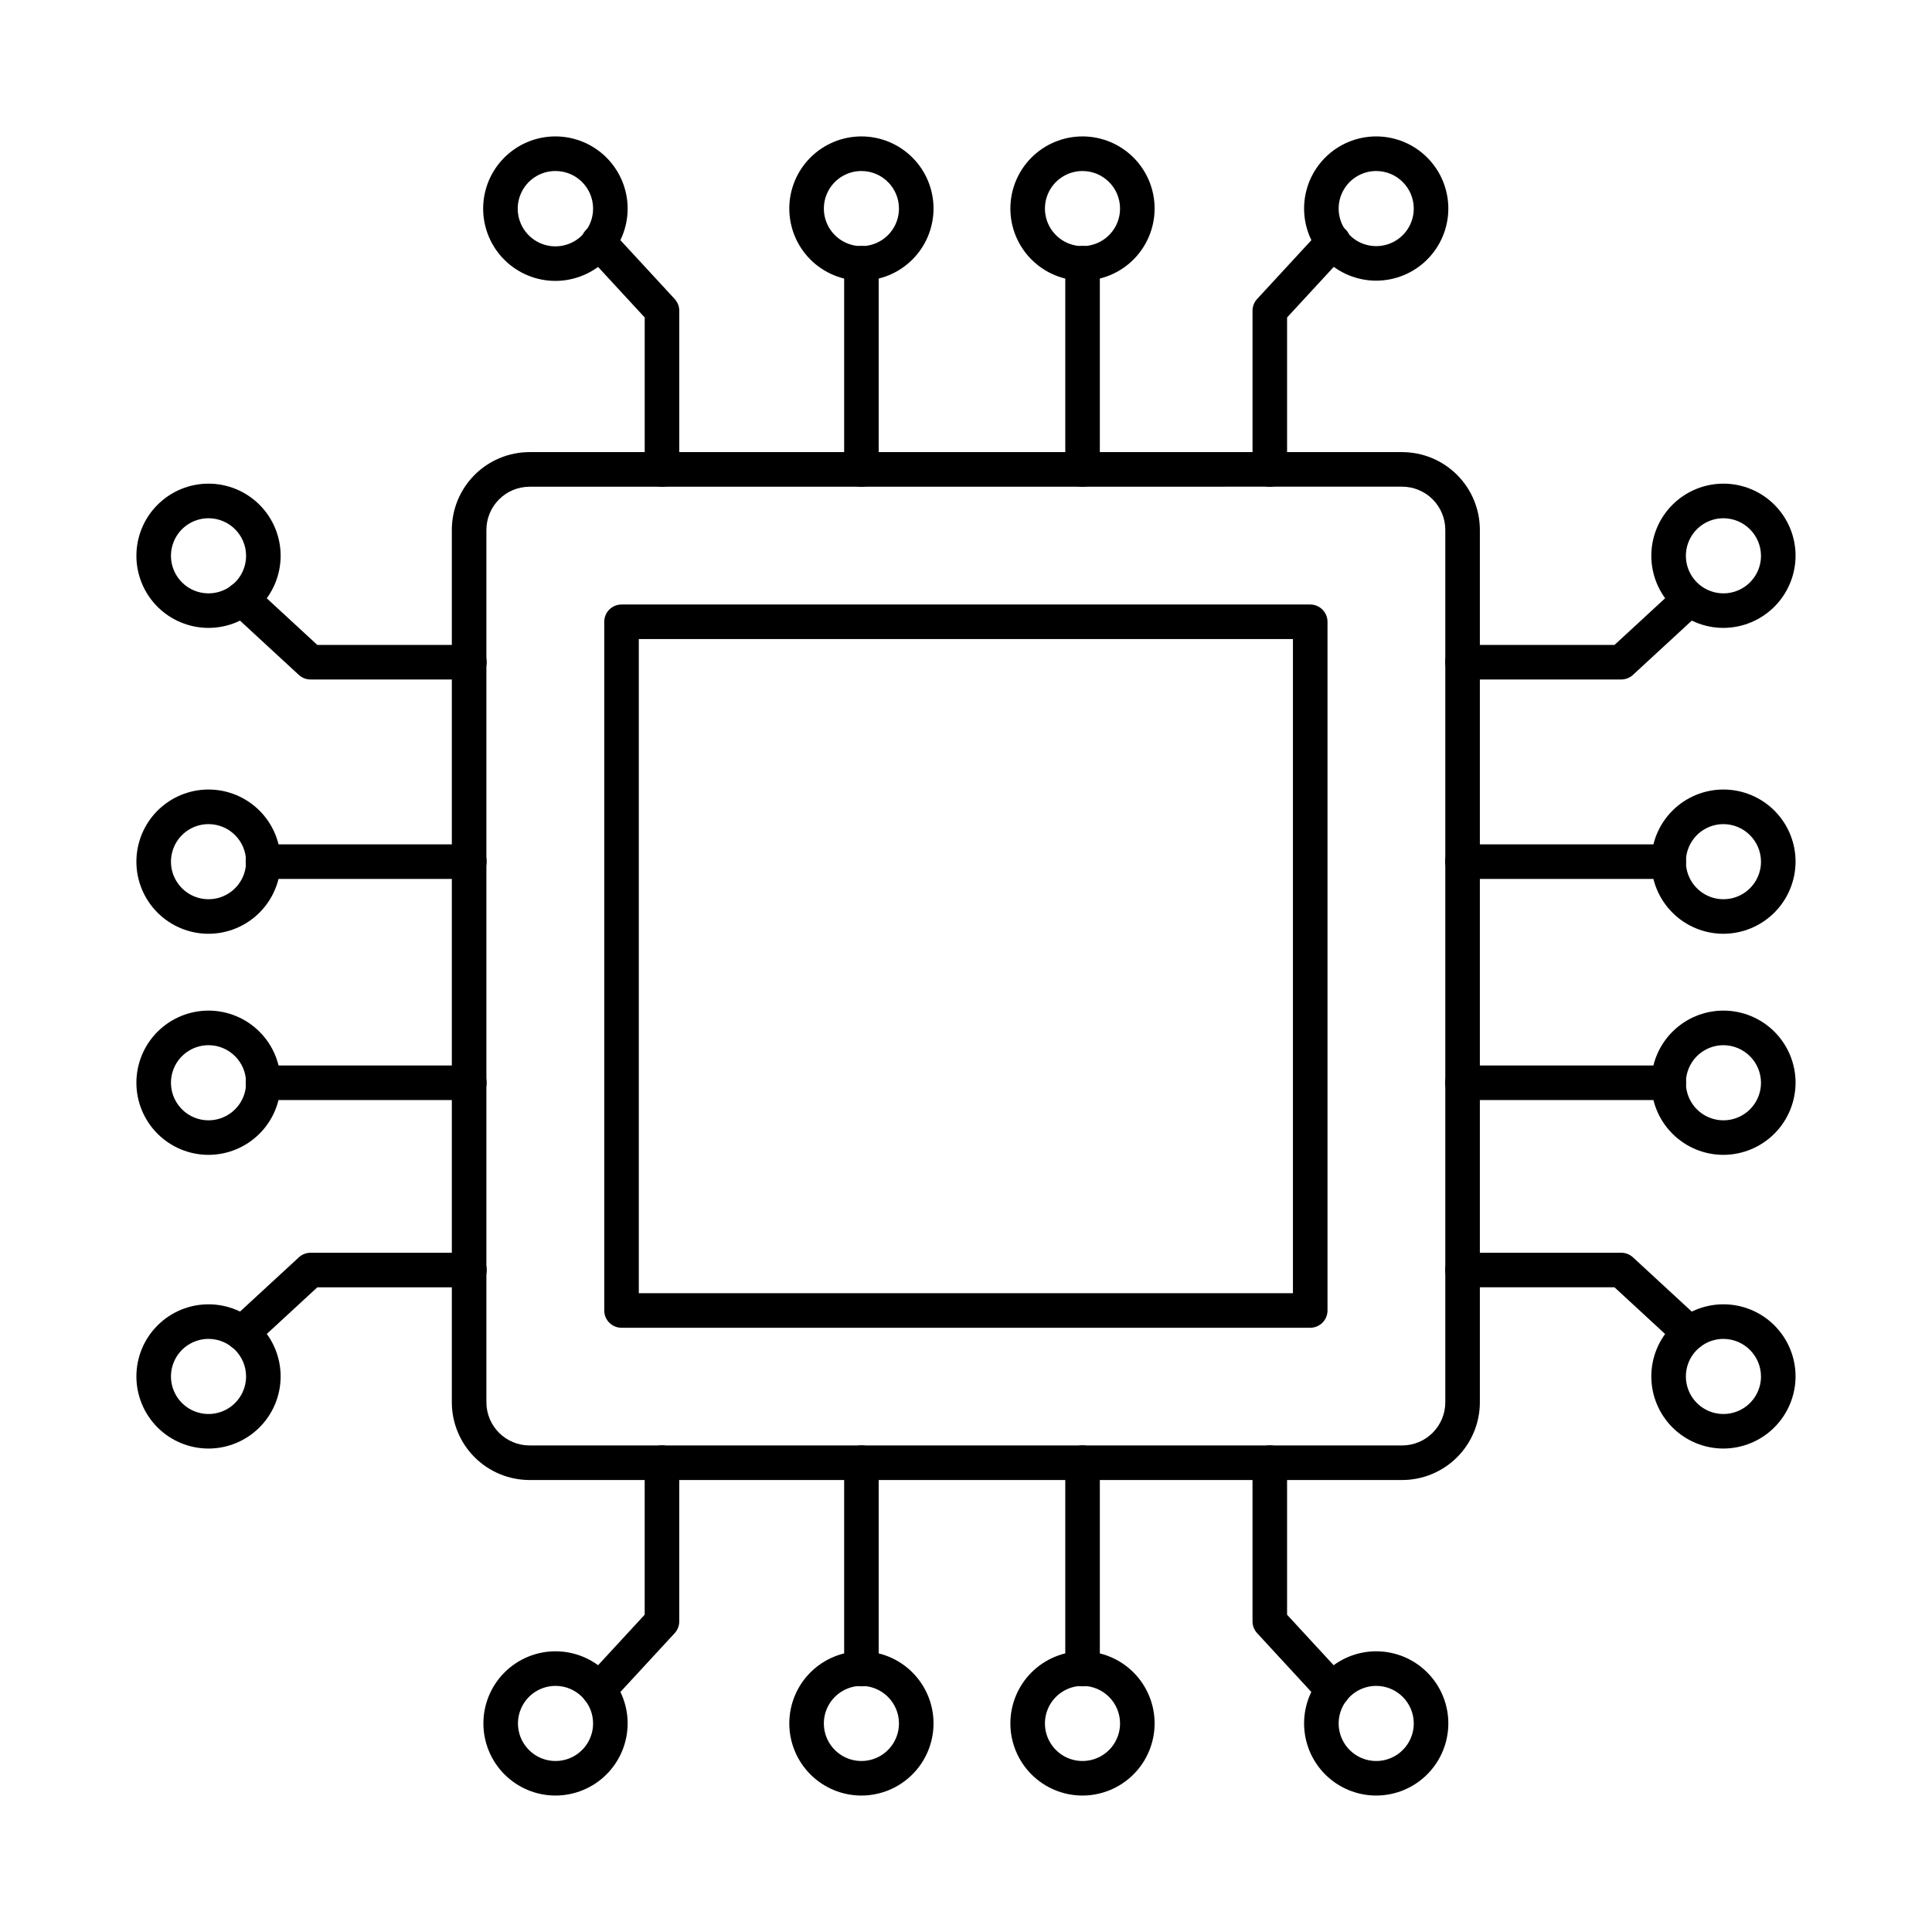
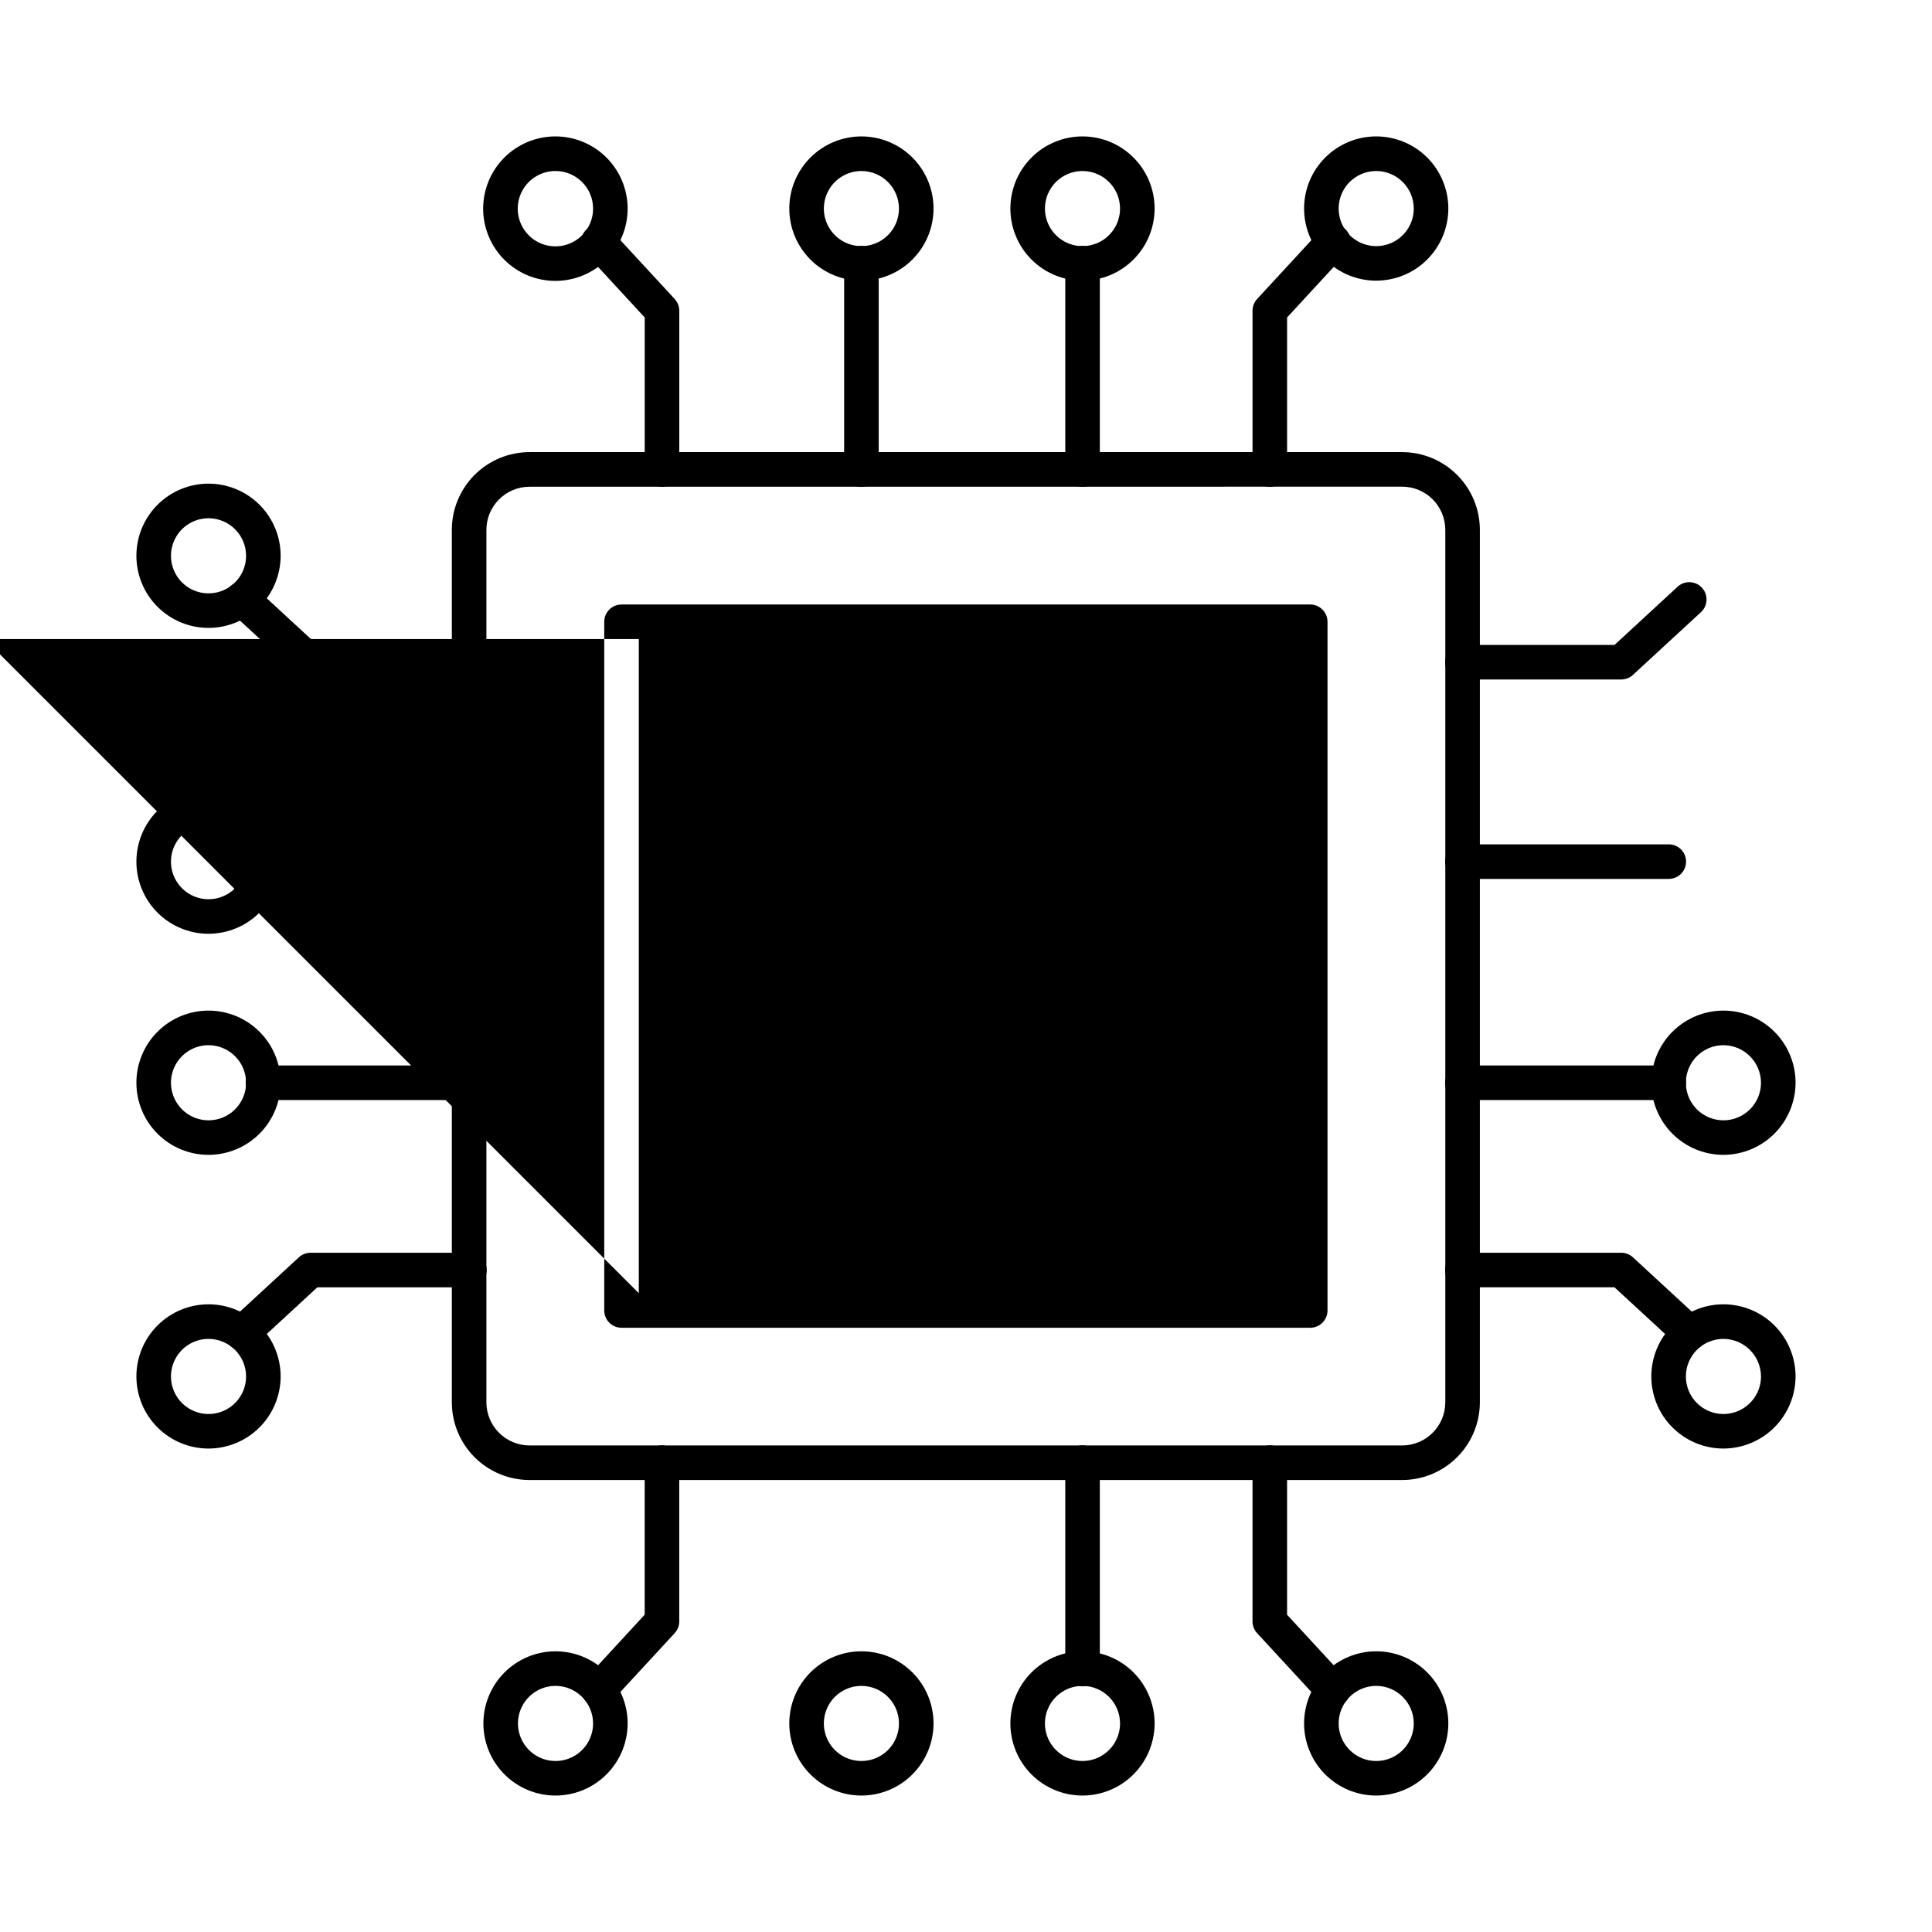
<svg xmlns="http://www.w3.org/2000/svg" fill="#000000" width="800px" height="800px" version="1.1" viewBox="144 144 512 512">
  <g>
    <path d="m515.57 536.22h-231.22c-5.461 0-10.699-2.168-14.566-6.027-3.863-3.859-6.039-9.098-6.043-14.559v-231.21c0-5.465 2.172-10.711 6.035-14.574 3.867-3.863 9.109-6.035 14.574-6.035h231.22c5.465 0 10.707 2.172 14.57 6.035 3.867 3.863 6.039 9.109 6.039 14.574v231.21c-0.008 5.461-2.18 10.699-6.047 14.559-3.863 3.859-9.102 6.027-14.562 6.027zm-231.22-263.23c-6.324 0-11.449 5.129-11.449 11.453v231.19c0.012 6.316 5.137 11.426 11.449 11.426h231.22c6.312 0 11.438-5.109 11.449-11.426v-231.21c0-3.039-1.207-5.949-3.356-8.098-2.144-2.148-5.059-3.352-8.094-3.352z" />
-     <path d="m491.22 495.87h-182.51c-2.527 0-4.578-2.051-4.578-4.578v-182.51c0-2.531 2.051-4.582 4.578-4.582h182.51c1.215 0 2.383 0.484 3.238 1.344 0.859 0.859 1.344 2.023 1.344 3.238v182.51c0 1.215-0.484 2.379-1.344 3.238-0.855 0.859-2.023 1.34-3.238 1.34zm-177.93-9.16h173.35v-173.35h-173.35z" />
+     <path d="m491.22 495.87h-182.51c-2.527 0-4.578-2.051-4.578-4.578v-182.51c0-2.531 2.051-4.582 4.578-4.582h182.51c1.215 0 2.383 0.484 3.238 1.344 0.859 0.859 1.344 2.023 1.344 3.238v182.51c0 1.215-0.484 2.379-1.344 3.238-0.855 0.859-2.023 1.34-3.238 1.34zm-177.93-9.16v-173.35h-173.35z" />
    <path d="m573.65 324.07h-42.086c-2.531 0-4.582-2.051-4.582-4.582 0-2.527 2.051-4.578 4.582-4.578h40.305l16.832-15.531c1.871-1.598 4.672-1.43 6.34 0.379 1.668 1.812 1.605 4.617-0.141 6.352l-18.145 16.738v0.004c-0.848 0.781-1.953 1.215-3.106 1.219z" />
    <path d="m591.79 501.89c-1.148 0-2.254-0.434-3.102-1.215l-16.832-15.527h-40.305v0.004c-2.527 0-4.578-2.051-4.578-4.582 0-2.527 2.051-4.578 4.578-4.578h42.09c1.148 0 2.254 0.43 3.102 1.207l18.145 16.746h0.004c1.387 1.277 1.848 3.277 1.16 5.035-0.688 1.758-2.383 2.914-4.269 2.91z" />
    <path d="m586.25 376.92h-54.691c-2.531 0-4.582-2.051-4.582-4.578 0-2.531 2.051-4.582 4.582-4.582h54.691c2.527 0 4.578 2.051 4.578 4.582 0 2.527-2.051 4.578-4.578 4.578z" />
    <path d="m586.25 435.52h-54.691c-2.531 0-4.582-2.051-4.582-4.582s2.051-4.578 4.582-4.578h54.691c2.527 0 4.578 2.047 4.578 4.578s-2.051 4.582-4.578 4.582z" />
    <path d="m268.38 324.07h-42.086c-1.148 0-2.258-0.434-3.106-1.215l-18.148-16.746c-1.859-1.715-1.977-4.613-0.262-6.473 1.719-1.859 4.617-1.977 6.477-0.258l16.832 15.531h40.305c2.527 0 4.578 2.051 4.578 4.578 0 2.531-2.051 4.582-4.578 4.582z" />
    <path d="m199.26 527.88c-5.07 0-9.93-2.012-13.516-5.598-3.582-3.586-5.598-8.445-5.598-13.516 0-5.07 2.016-9.93 5.602-13.516 3.586-3.582 8.445-5.598 13.516-5.594 5.07 0 9.93 2.012 13.516 5.598 3.582 3.586 5.594 8.449 5.594 13.52-0.008 5.066-2.023 9.922-5.606 13.504s-8.441 5.598-13.508 5.602zm0-29.062v0.004c-4.023 0-7.652 2.422-9.195 6.144-1.539 3.719-0.688 7.996 2.16 10.844 2.844 2.848 7.125 3.699 10.844 2.156 3.719-1.539 6.144-5.168 6.144-9.191-0.008-5.496-4.457-9.945-9.953-9.953z" />
    <path d="m208.15 501.89c-1.887 0-3.578-1.156-4.266-2.914-0.688-1.754-0.227-3.754 1.16-5.031l18.164-16.746c0.848-0.777 1.957-1.207 3.106-1.207h42.086c2.531 0 4.582 2.051 4.582 4.578 0 2.531-2.051 4.582-4.582 4.582h-40.305l-16.832 15.527v-0.004c-0.848 0.785-1.961 1.219-3.113 1.215z" />
    <path d="m268.38 376.92h-54.688c-2.531 0-4.582-2.051-4.582-4.578 0-2.531 2.051-4.582 4.582-4.582h54.688c2.531 0 4.582 2.051 4.582 4.582 0 2.527-2.051 4.578-4.582 4.578z" />
    <path d="m268.38 435.52h-54.688c-2.531 0-4.582-2.051-4.582-4.582s2.051-4.578 4.582-4.578h54.688c2.531 0 4.582 2.047 4.582 4.578s-2.051 4.582-4.582 4.582z" />
    <path d="m319.43 273.02c-2.527 0-4.578-2.051-4.578-4.582v-40.305l-15.527-16.828c-0.867-0.887-1.336-2.086-1.305-3.32 0.031-1.238 0.562-2.41 1.473-3.25 0.91-0.84 2.121-1.273 3.356-1.207 1.234 0.066 2.391 0.633 3.203 1.566l16.746 18.145c0.781 0.848 1.215 1.953 1.215 3.106v42.086c0 1.219-0.48 2.383-1.34 3.246-0.859 0.859-2.023 1.344-3.242 1.344z" />
    <path d="m480.51 273.01c-2.531 0-4.578-2.051-4.578-4.582v-42.082c0-1.148 0.43-2.258 1.211-3.106l16.746-18.148c0.809-0.949 1.969-1.527 3.211-1.602 1.242-0.074 2.465 0.363 3.379 1.207 0.914 0.844 1.449 2.023 1.473 3.269 0.027 1.246-0.457 2.449-1.336 3.332l-15.527 16.836v40.305h0.004c-0.008 2.523-2.055 4.57-4.582 4.57z" />
    <path d="m372.29 273.02c-2.531 0-4.582-2.051-4.582-4.582v-54.688c0-2.531 2.051-4.582 4.582-4.582 2.527 0 4.578 2.051 4.578 4.582v54.688c0 1.215-0.48 2.383-1.34 3.242-0.859 0.855-2.023 1.34-3.238 1.34z" />
    <path d="m430.89 273.02c-2.531 0-4.582-2.051-4.582-4.582v-54.688c0-2.531 2.051-4.582 4.582-4.582s4.578 2.051 4.578 4.582v54.688c0 1.215-0.48 2.383-1.34 3.242-0.859 0.855-2.023 1.34-3.238 1.34z" />
    <path d="m302.68 596.43c-1.816-0.004-3.461-1.078-4.191-2.746-0.727-1.664-0.402-3.602 0.832-4.941l15.527-16.832v-40.305c0-2.527 2.051-4.578 4.578-4.578 2.531 0 4.582 2.051 4.582 4.578v42.094c0 1.148-0.434 2.258-1.215 3.106l-16.746 18.141c-0.863 0.945-2.086 1.48-3.367 1.484z" />
    <path d="m497.25 596.43c-1.281 0-2.504-0.539-3.367-1.48l-16.742-18.16c-0.781-0.844-1.211-1.953-1.211-3.106v-42.07c0-2.531 2.047-4.582 4.578-4.582s4.582 2.051 4.582 4.582v40.305l15.527 16.836h-0.004c1.234 1.336 1.559 3.277 0.828 4.941-0.727 1.668-2.375 2.742-4.191 2.742z" />
-     <path d="m372.29 590.89c-2.531 0-4.582-2.051-4.582-4.578v-54.695c0-2.531 2.051-4.582 4.582-4.582 2.527 0 4.578 2.051 4.578 4.582v54.695c0 1.215-0.48 2.379-1.34 3.238-0.859 0.859-2.023 1.34-3.238 1.34z" />
-     <path d="m600.73 310.4c-5.07 0-9.93-2.012-13.516-5.598-3.582-3.586-5.598-8.445-5.598-13.516 0-5.066 2.016-9.93 5.598-13.512 3.586-3.586 8.445-5.602 13.516-5.602 5.07 0 9.93 2.016 13.516 5.602 3.582 3.582 5.598 8.445 5.598 13.512-0.016 5.066-2.035 9.918-5.617 13.5-3.582 3.578-8.434 5.598-13.496 5.613zm0-29.062v0.004c-4.027 0-7.656 2.422-9.195 6.144-1.539 3.719-0.688 8 2.16 10.844 2.848 2.848 7.129 3.699 10.848 2.156s6.141-5.172 6.141-9.199c-0.027-5.484-4.469-9.926-9.953-9.945z" />
    <path d="m372.29 218.38c-5.07 0-9.934-2.012-13.52-5.594-3.582-3.586-5.598-8.449-5.598-13.516 0-5.07 2.012-9.934 5.598-13.52 3.586-3.582 8.445-5.598 13.516-5.598s9.93 2.016 13.516 5.602c3.582 3.586 5.598 8.449 5.594 13.516s-2.019 9.926-5.602 13.508c-3.582 3.582-8.438 5.594-13.504 5.602zm0-29.062v0.004c-4.027-0.004-7.656 2.422-9.199 6.141-1.543 3.719-0.691 8 2.156 10.848 2.844 2.844 7.125 3.699 10.844 2.156 3.723-1.539 6.144-5.168 6.144-9.195-0.004-5.492-4.453-9.941-9.945-9.949z" />
    <path d="m430.87 619.84c-5.066 0-9.93-2.016-13.512-5.598-3.586-3.586-5.598-8.445-5.598-13.516 0-5.07 2.012-9.93 5.598-13.516 3.582-3.582 8.445-5.598 13.512-5.598 5.07 0 9.934 2.016 13.516 5.598 3.586 3.586 5.598 8.445 5.598 13.516-0.004 5.066-2.019 9.926-5.602 13.508-3.582 3.586-8.441 5.598-13.512 5.606zm0-29.062c-4.023 0-7.652 2.426-9.195 6.144-1.539 3.723-0.688 8 2.16 10.848 2.848 2.848 7.129 3.695 10.848 2.156 3.719-1.543 6.144-5.176 6.141-9.199-0.008-5.492-4.457-9.945-9.953-9.949z" />
    <path d="m508.71 619.84c-5.07 0-9.93-2.016-13.516-5.598-3.582-3.586-5.598-8.445-5.598-13.516 0-5.07 2.016-9.93 5.598-13.516 3.586-3.582 8.445-5.598 13.516-5.598 5.07 0 9.93 2.016 13.516 5.598 3.582 3.586 5.598 8.445 5.598 13.516-0.008 5.066-2.023 9.926-5.606 13.508-3.582 3.582-8.441 5.598-13.508 5.606zm0-29.062c-4.027 0-7.656 2.426-9.195 6.144-1.539 3.723-0.688 8 2.16 10.848 2.848 2.848 7.129 3.695 10.848 2.156 3.719-1.543 6.141-5.176 6.141-9.199-0.012-5.492-4.461-9.941-9.953-9.949z" />
    <path d="m508.71 218.38c-5.07 0-9.93-2.016-13.516-5.598-3.586-3.586-5.598-8.445-5.598-13.516 0-5.07 2.016-9.93 5.602-13.516 3.582-3.586 8.445-5.598 13.516-5.598 5.066 0.004 9.93 2.016 13.512 5.602 3.586 3.586 5.598 8.449 5.598 13.516-0.008 5.066-2.023 9.926-5.606 13.508-3.582 3.582-8.441 5.598-13.508 5.602zm0-29.062v0.004c-4.027 0-7.656 2.422-9.195 6.141-1.539 3.719-0.688 8 2.156 10.848 2.848 2.848 7.129 3.699 10.848 2.156 3.719-1.539 6.144-5.168 6.144-9.195-0.008-5.492-4.461-9.945-9.953-9.949z" />
    <path d="m600.73 527.88c-5.07 0-9.93-2.012-13.516-5.598-3.586-3.586-5.598-8.445-5.598-13.516 0-5.07 2.016-9.93 5.602-13.516 3.582-3.582 8.445-5.598 13.516-5.594 5.066 0 9.93 2.012 13.512 5.598 3.586 3.586 5.598 8.449 5.598 13.52-0.016 5.062-2.035 9.914-5.617 13.496-3.578 3.578-8.434 5.598-13.496 5.609zm0-29.062v0.004c-4.027 0-7.656 2.422-9.195 6.144-1.539 3.719-0.688 7.996 2.156 10.844 2.848 2.848 7.129 3.699 10.848 2.156 3.719-1.539 6.144-5.168 6.144-9.191-0.027-5.488-4.469-9.93-9.953-9.953z" />
    <path d="m430.87 218.38c-5.066 0-9.93-2.016-13.512-5.598-3.586-3.586-5.598-8.445-5.598-13.516 0-5.07 2.012-9.93 5.598-13.516 3.586-3.586 8.449-5.598 13.516-5.598 5.07 0.004 9.93 2.016 13.516 5.602 3.582 3.586 5.598 8.449 5.594 13.516-0.004 5.07-2.019 9.926-5.602 13.508-3.586 3.582-8.441 5.598-13.512 5.602zm0-29.062v0.004c-4.023 0-7.652 2.422-9.191 6.141-1.543 3.719-0.691 8 2.156 10.848 2.848 2.848 7.125 3.699 10.844 2.156 3.723-1.539 6.144-5.168 6.144-9.195-0.004-5.492-4.457-9.945-9.953-9.949z" />
-     <path d="m600.73 391.46c-5.07 0-9.93-2.012-13.516-5.598-3.582-3.586-5.598-8.445-5.598-13.516 0-5.066 2.016-9.93 5.598-13.516 3.586-3.582 8.445-5.598 13.516-5.598 5.07 0 9.93 2.016 13.516 5.598 3.582 3.586 5.598 8.449 5.598 13.516-0.016 5.066-2.035 9.918-5.613 13.5-3.582 3.582-8.438 5.598-13.5 5.613zm0-29.062v0.004c-4.027 0-7.656 2.422-9.195 6.144-1.539 3.719-0.688 8 2.16 10.844 2.848 2.848 7.129 3.699 10.848 2.156s6.141-5.172 6.141-9.199c-0.027-5.484-4.469-9.926-9.953-9.945z" />
    <path d="m199.26 310.4c-5.066 0-9.93-2.012-13.516-5.598-3.582-3.586-5.598-8.445-5.598-13.516 0-5.066 2.016-9.93 5.598-13.512 3.586-3.586 8.449-5.602 13.516-5.602 5.07 0 9.93 2.016 13.516 5.602 3.586 3.582 5.598 8.445 5.598 13.512-0.008 5.066-2.019 9.926-5.606 13.508-3.582 3.586-8.441 5.602-13.508 5.606zm0-29.062v0.004c-4.023 0-7.656 2.422-9.195 6.144-1.539 3.719-0.688 8 2.16 10.844 2.848 2.848 7.129 3.699 10.848 2.156s6.144-5.172 6.141-9.199c-0.008-5.492-4.461-9.941-9.953-9.945z" />
    <path d="m600.73 450.05c-5.07 0-9.93-2.016-13.516-5.598-3.582-3.586-5.598-8.445-5.598-13.516 0-5.07 2.016-9.93 5.598-13.516 3.586-3.582 8.445-5.598 13.516-5.598 5.07 0 9.93 2.016 13.516 5.598 3.582 3.586 5.598 8.445 5.598 13.516-0.016 5.066-2.035 9.918-5.613 13.5-3.582 3.578-8.438 5.598-13.5 5.613zm0-29.062c-4.027 0-7.656 2.426-9.195 6.144-1.539 3.723-0.688 8.004 2.16 10.848 2.848 2.848 7.129 3.699 10.848 2.156s6.141-5.172 6.141-9.199c-0.027-5.484-4.469-9.926-9.953-9.949z" />
    <path d="m291.22 619.84c-5.07 0-9.93-2.016-13.516-5.598-3.586-3.586-5.598-8.445-5.598-13.516 0-5.07 2.012-9.93 5.598-13.516 3.586-3.582 8.445-5.598 13.516-5.598 5.066 0 9.93 2.016 13.512 5.598 3.586 3.586 5.602 8.445 5.602 13.516-0.008 5.066-2.023 9.926-5.606 13.508-3.586 3.582-8.441 5.598-13.508 5.606zm0-29.062c-4.027 0-7.656 2.426-9.195 6.144-1.543 3.723-0.688 8 2.16 10.848 2.844 2.848 7.125 3.695 10.848 2.156 3.719-1.543 6.141-5.176 6.141-9.199-0.008-5.492-4.461-9.945-9.953-9.949z" />
    <path d="m291.22 218.44c-5.078 0.012-9.953-2-13.547-5.582-3.598-3.586-5.621-8.453-5.633-13.531-0.008-5.078 2.004-9.949 5.59-13.547 3.582-3.594 8.449-5.621 13.527-5.629 5.078-0.008 9.949 2.004 13.547 5.59 3.594 3.586 5.621 8.449 5.629 13.527 0 5.078-2.012 9.945-5.594 13.539-3.582 3.594-8.445 5.621-13.52 5.633zm0-29.121c-4.047-0.016-7.699 2.414-9.25 6.148-1.555 3.731-0.703 8.035 2.156 10.895s7.164 3.711 10.895 2.156c3.734-1.551 6.164-5.203 6.152-9.25-0.008-5.492-4.461-9.945-9.953-9.949z" />
    <path d="m372.29 619.84c-5.07 0-9.934-2.012-13.516-5.598-3.586-3.582-5.602-8.445-5.602-13.512 0-5.07 2.012-9.934 5.594-13.516 3.586-3.586 8.449-5.602 13.516-5.602 5.07 0 9.934 2.012 13.516 5.598 3.586 3.586 5.598 8.445 5.598 13.516-0.004 5.066-2.019 9.922-5.602 13.508-3.582 3.582-8.438 5.598-13.504 5.606zm0-29.062c-4.027 0-7.656 2.422-9.199 6.141-1.543 3.723-0.691 8.004 2.156 10.852 2.848 2.844 7.129 3.695 10.848 2.156 3.719-1.543 6.144-5.172 6.141-9.199-0.008-5.492-4.457-9.938-9.945-9.949z" />
    <path d="m199.26 450.05c-5.066 0-9.93-2.016-13.516-5.598-3.582-3.586-5.598-8.445-5.598-13.516 0-5.07 2.016-9.93 5.598-13.516 3.586-3.582 8.449-5.598 13.516-5.598 5.07 0 9.93 2.016 13.516 5.598 3.586 3.586 5.598 8.445 5.598 13.516-0.008 5.066-2.019 9.926-5.606 13.508-3.582 3.582-8.441 5.598-13.508 5.606zm0-29.062c-4.023 0-7.656 2.426-9.195 6.144-1.539 3.723-0.688 8.004 2.16 10.848 2.848 2.848 7.129 3.699 10.848 2.156s6.144-5.172 6.141-9.199c-0.008-5.492-4.461-9.941-9.953-9.949z" />
    <path d="m199.26 391.46c-5.066 0-9.93-2.012-13.516-5.598-3.582-3.586-5.598-8.445-5.598-13.516 0-5.066 2.016-9.93 5.598-13.516 3.586-3.582 8.449-5.598 13.516-5.598 5.07 0 9.93 2.016 13.516 5.598 3.586 3.586 5.598 8.449 5.598 13.516-0.008 5.066-2.019 9.926-5.606 13.508-3.582 3.586-8.441 5.602-13.508 5.606zm0-29.062v0.004c-4.023 0-7.656 2.422-9.195 6.144-1.539 3.719-0.688 8 2.16 10.844 2.848 2.848 7.129 3.699 10.848 2.156s6.144-5.172 6.141-9.199c-0.008-5.492-4.461-9.941-9.953-9.945z" />
    <path d="m430.89 590.89c-2.531 0-4.582-2.051-4.582-4.578v-54.695c0-2.531 2.051-4.582 4.582-4.582s4.578 2.051 4.578 4.582v54.695c0 1.215-0.48 2.379-1.34 3.238s-2.023 1.34-3.238 1.34z" />
  </g>
</svg>